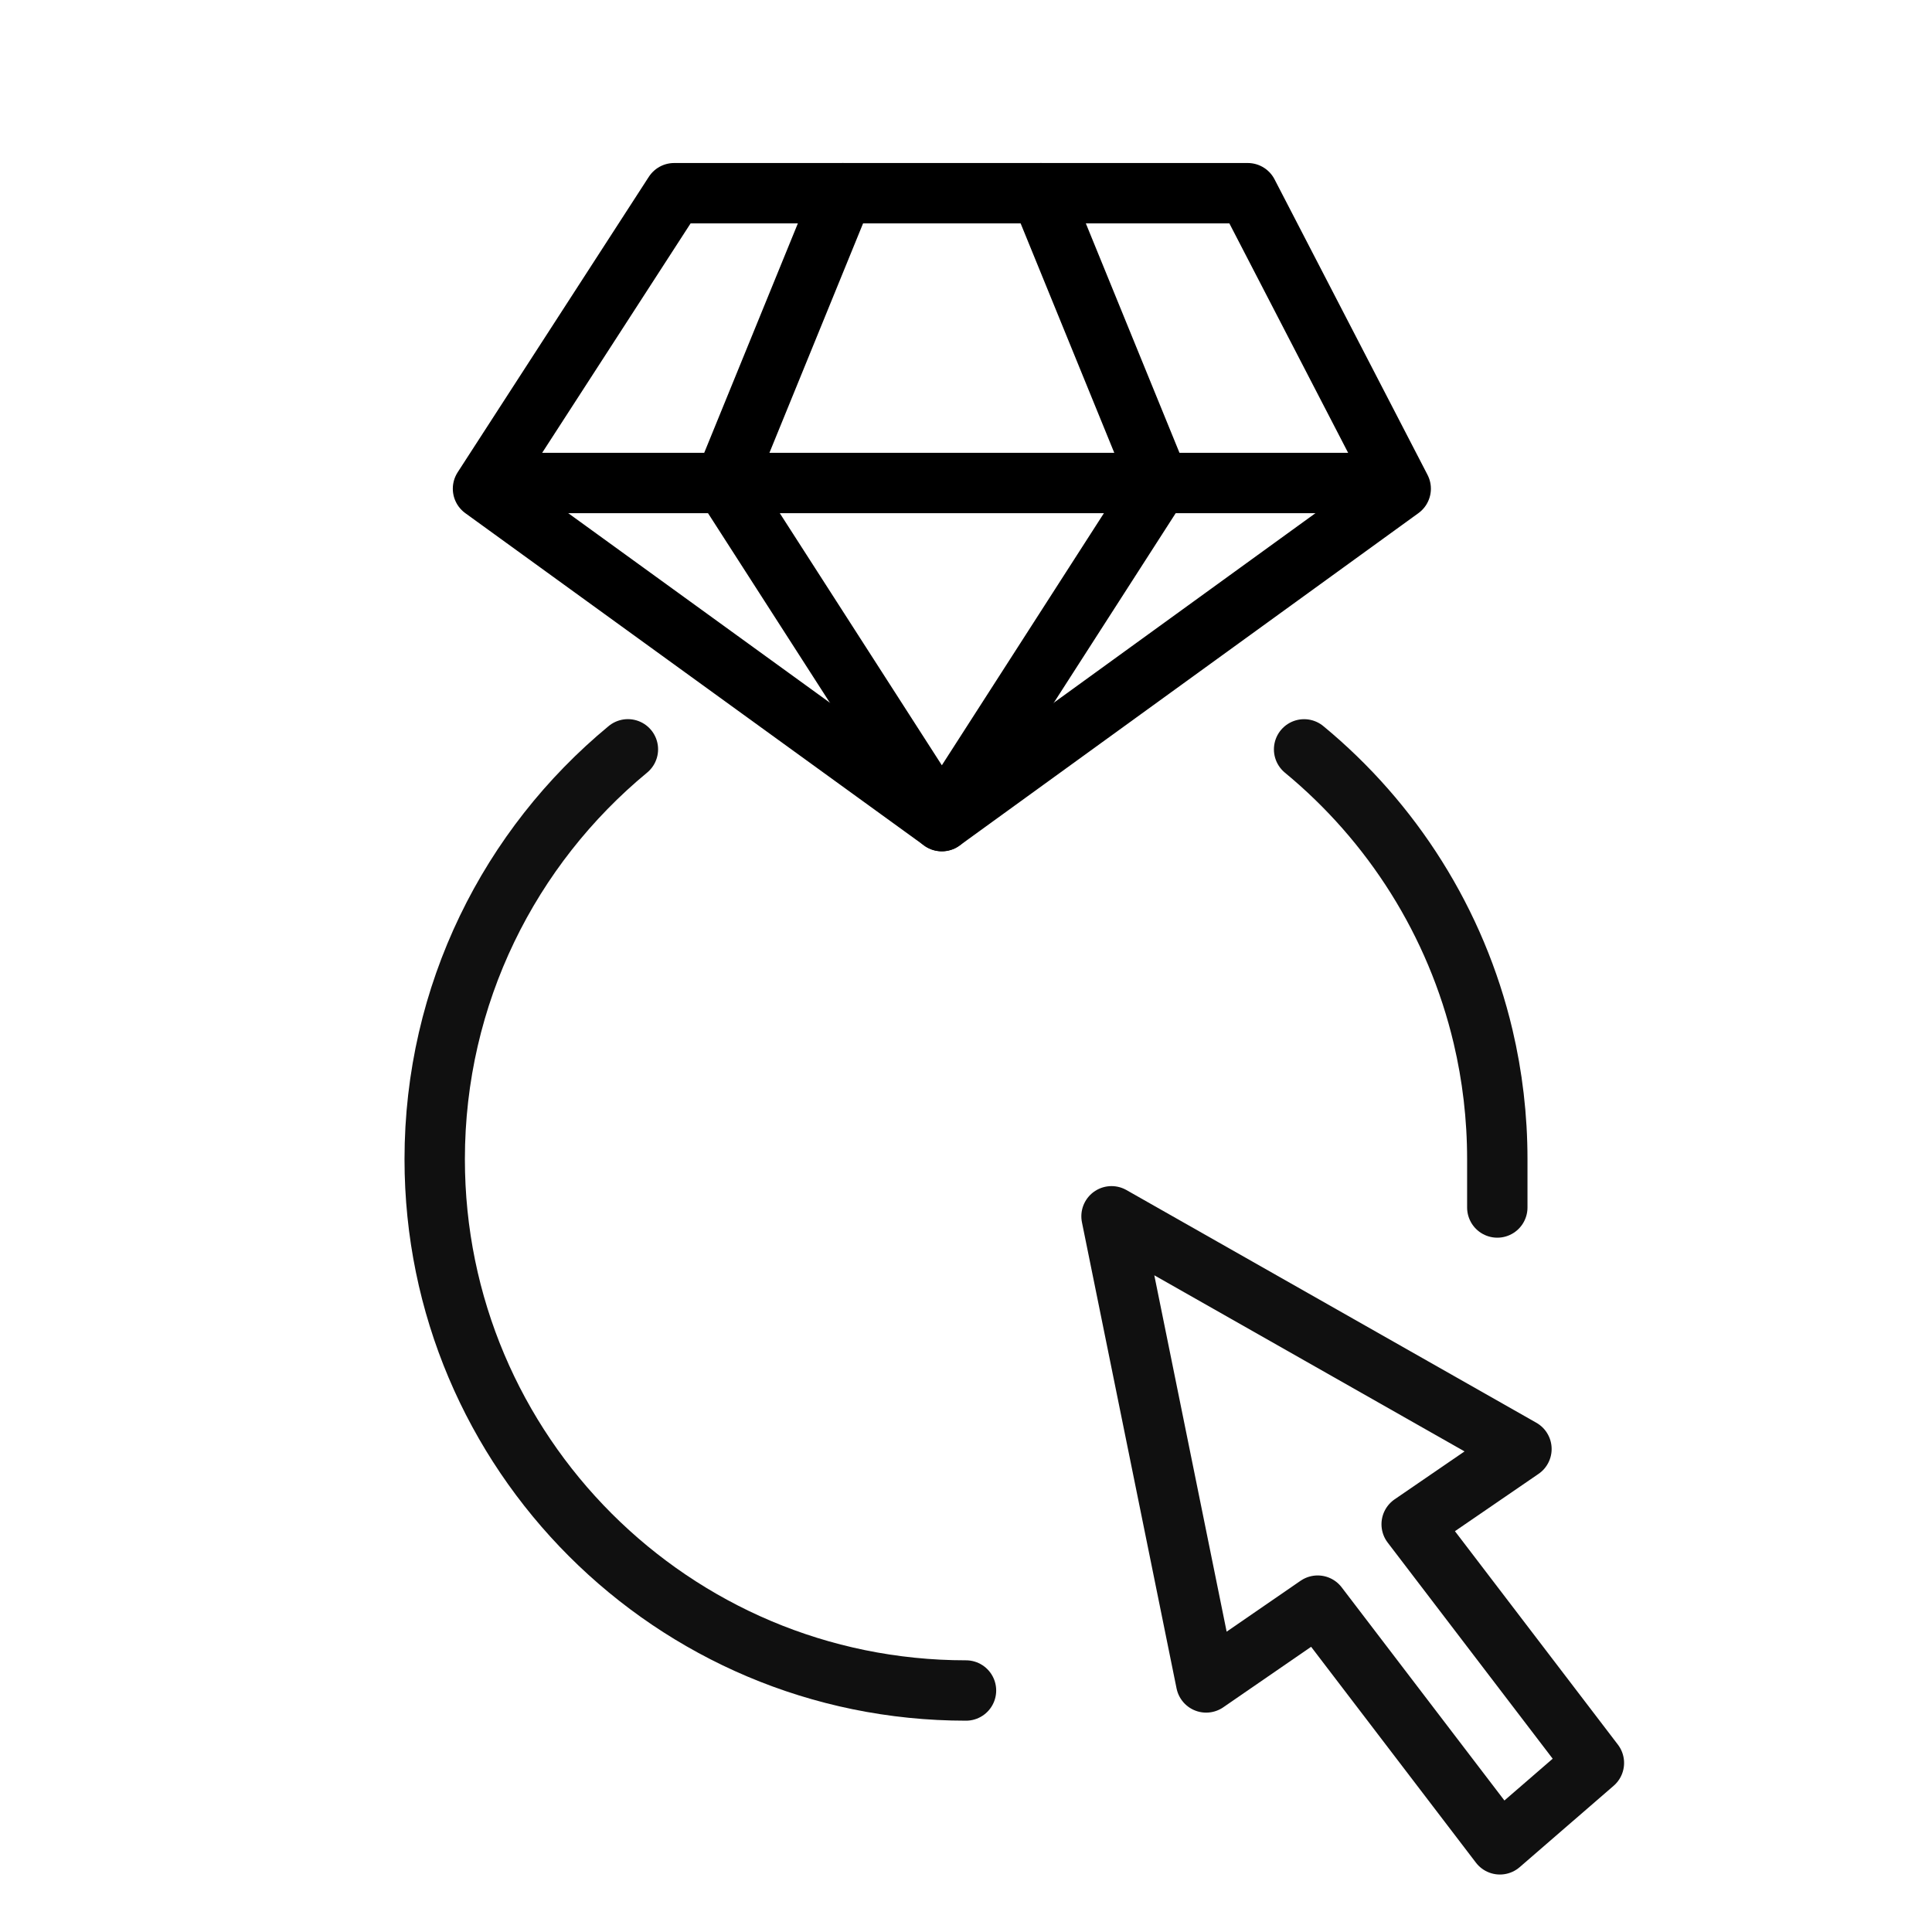
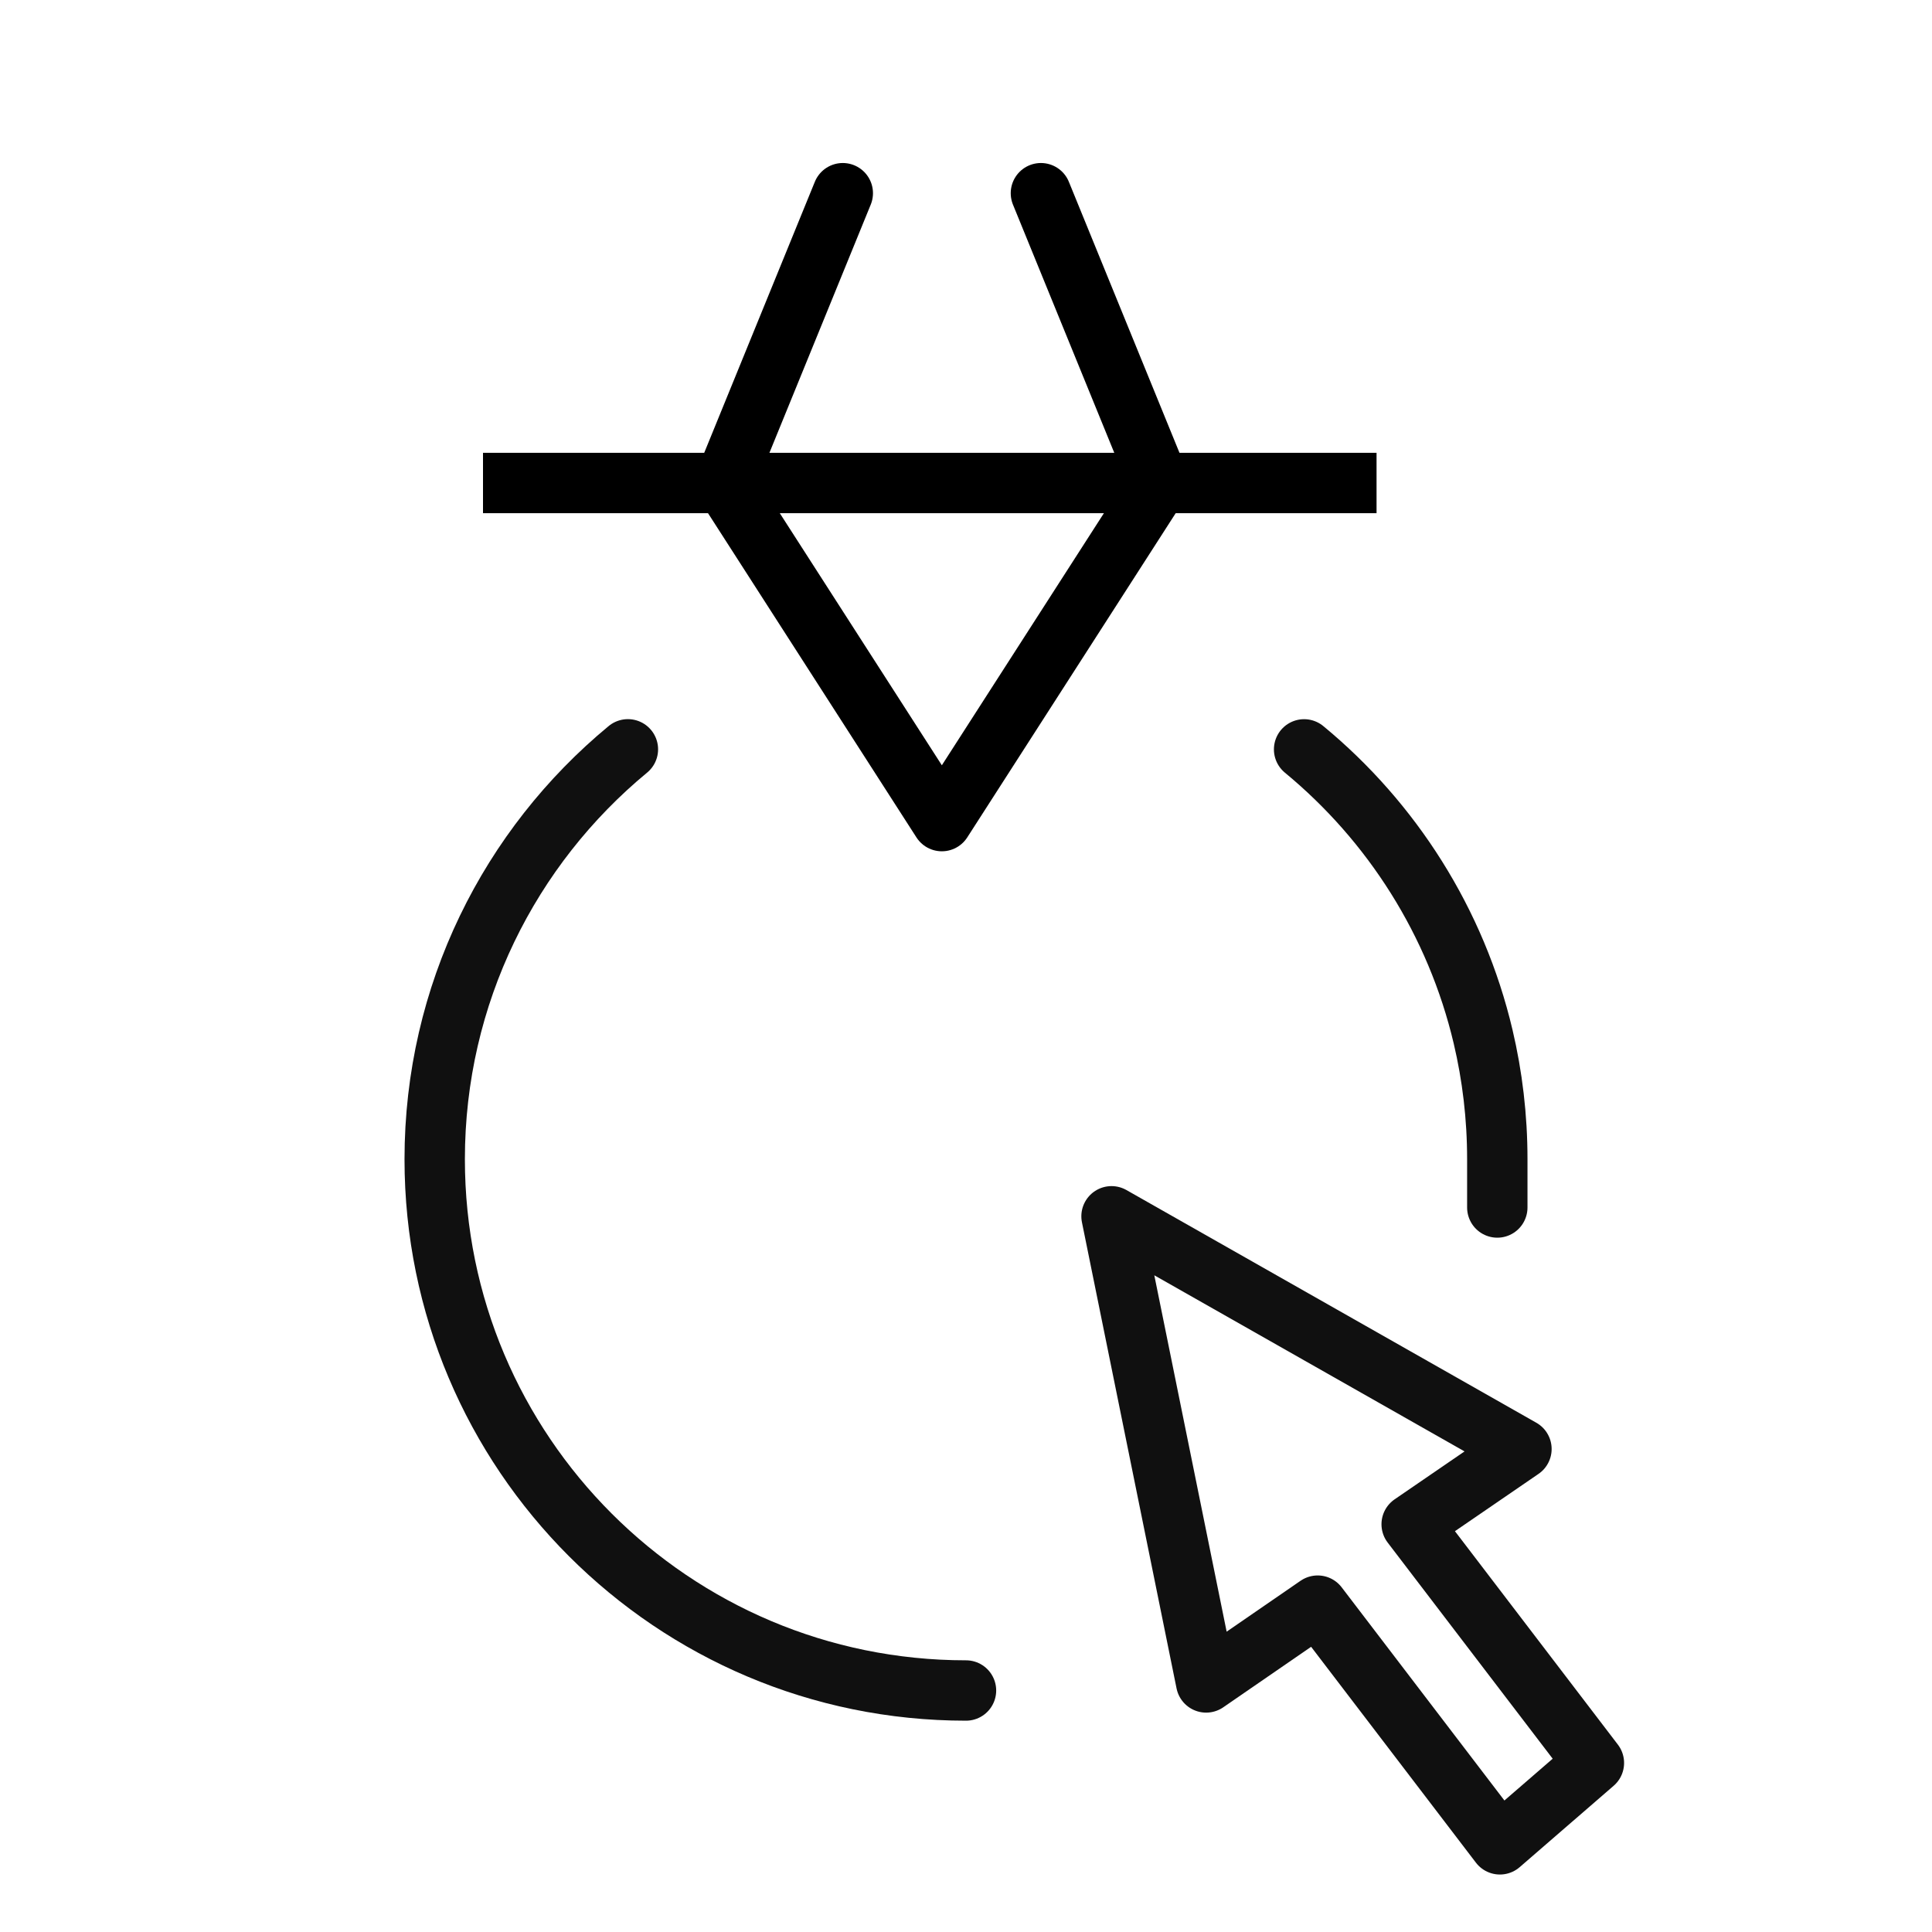
<svg xmlns="http://www.w3.org/2000/svg" fill="none" height="40" viewBox="0 0 40 40" width="40">
  <g stroke-width="1.25">
    <g stroke-linejoin="round">
      <path d="m20 35c-6.075 0-11-4.925-11-11 0-3.416 1.557-6.468 4-8.486m18 9.486c0-.5 0-.424 0-1 0-.874-.102-1.724-.294-2.538-.56-2.371-1.887-4.446-3.706-5.947" stroke="#101010" stroke-linecap="round" />
      <path d="m29.227 31.558 2.273-1.558-8.487-4.818 1.959 9.651 2.309-1.59 3.773 4.942 1.946-1.685z" stroke="#101010" stroke-miterlimit="10" />
-       <path d="m10 10.118 9.5 6.882 9.5-6.882-3.167-6.118h-11.875z" stroke="#000" stroke-linecap="round" />
    </g>
    <path d="m28.5 10h-18.5" stroke="#000" />
    <path d="m17.449 4-2.449 6 4.5 7 4.5-7-2.449-6" stroke="#000" stroke-linecap="round" stroke-linejoin="round" />
  </g>
</svg>